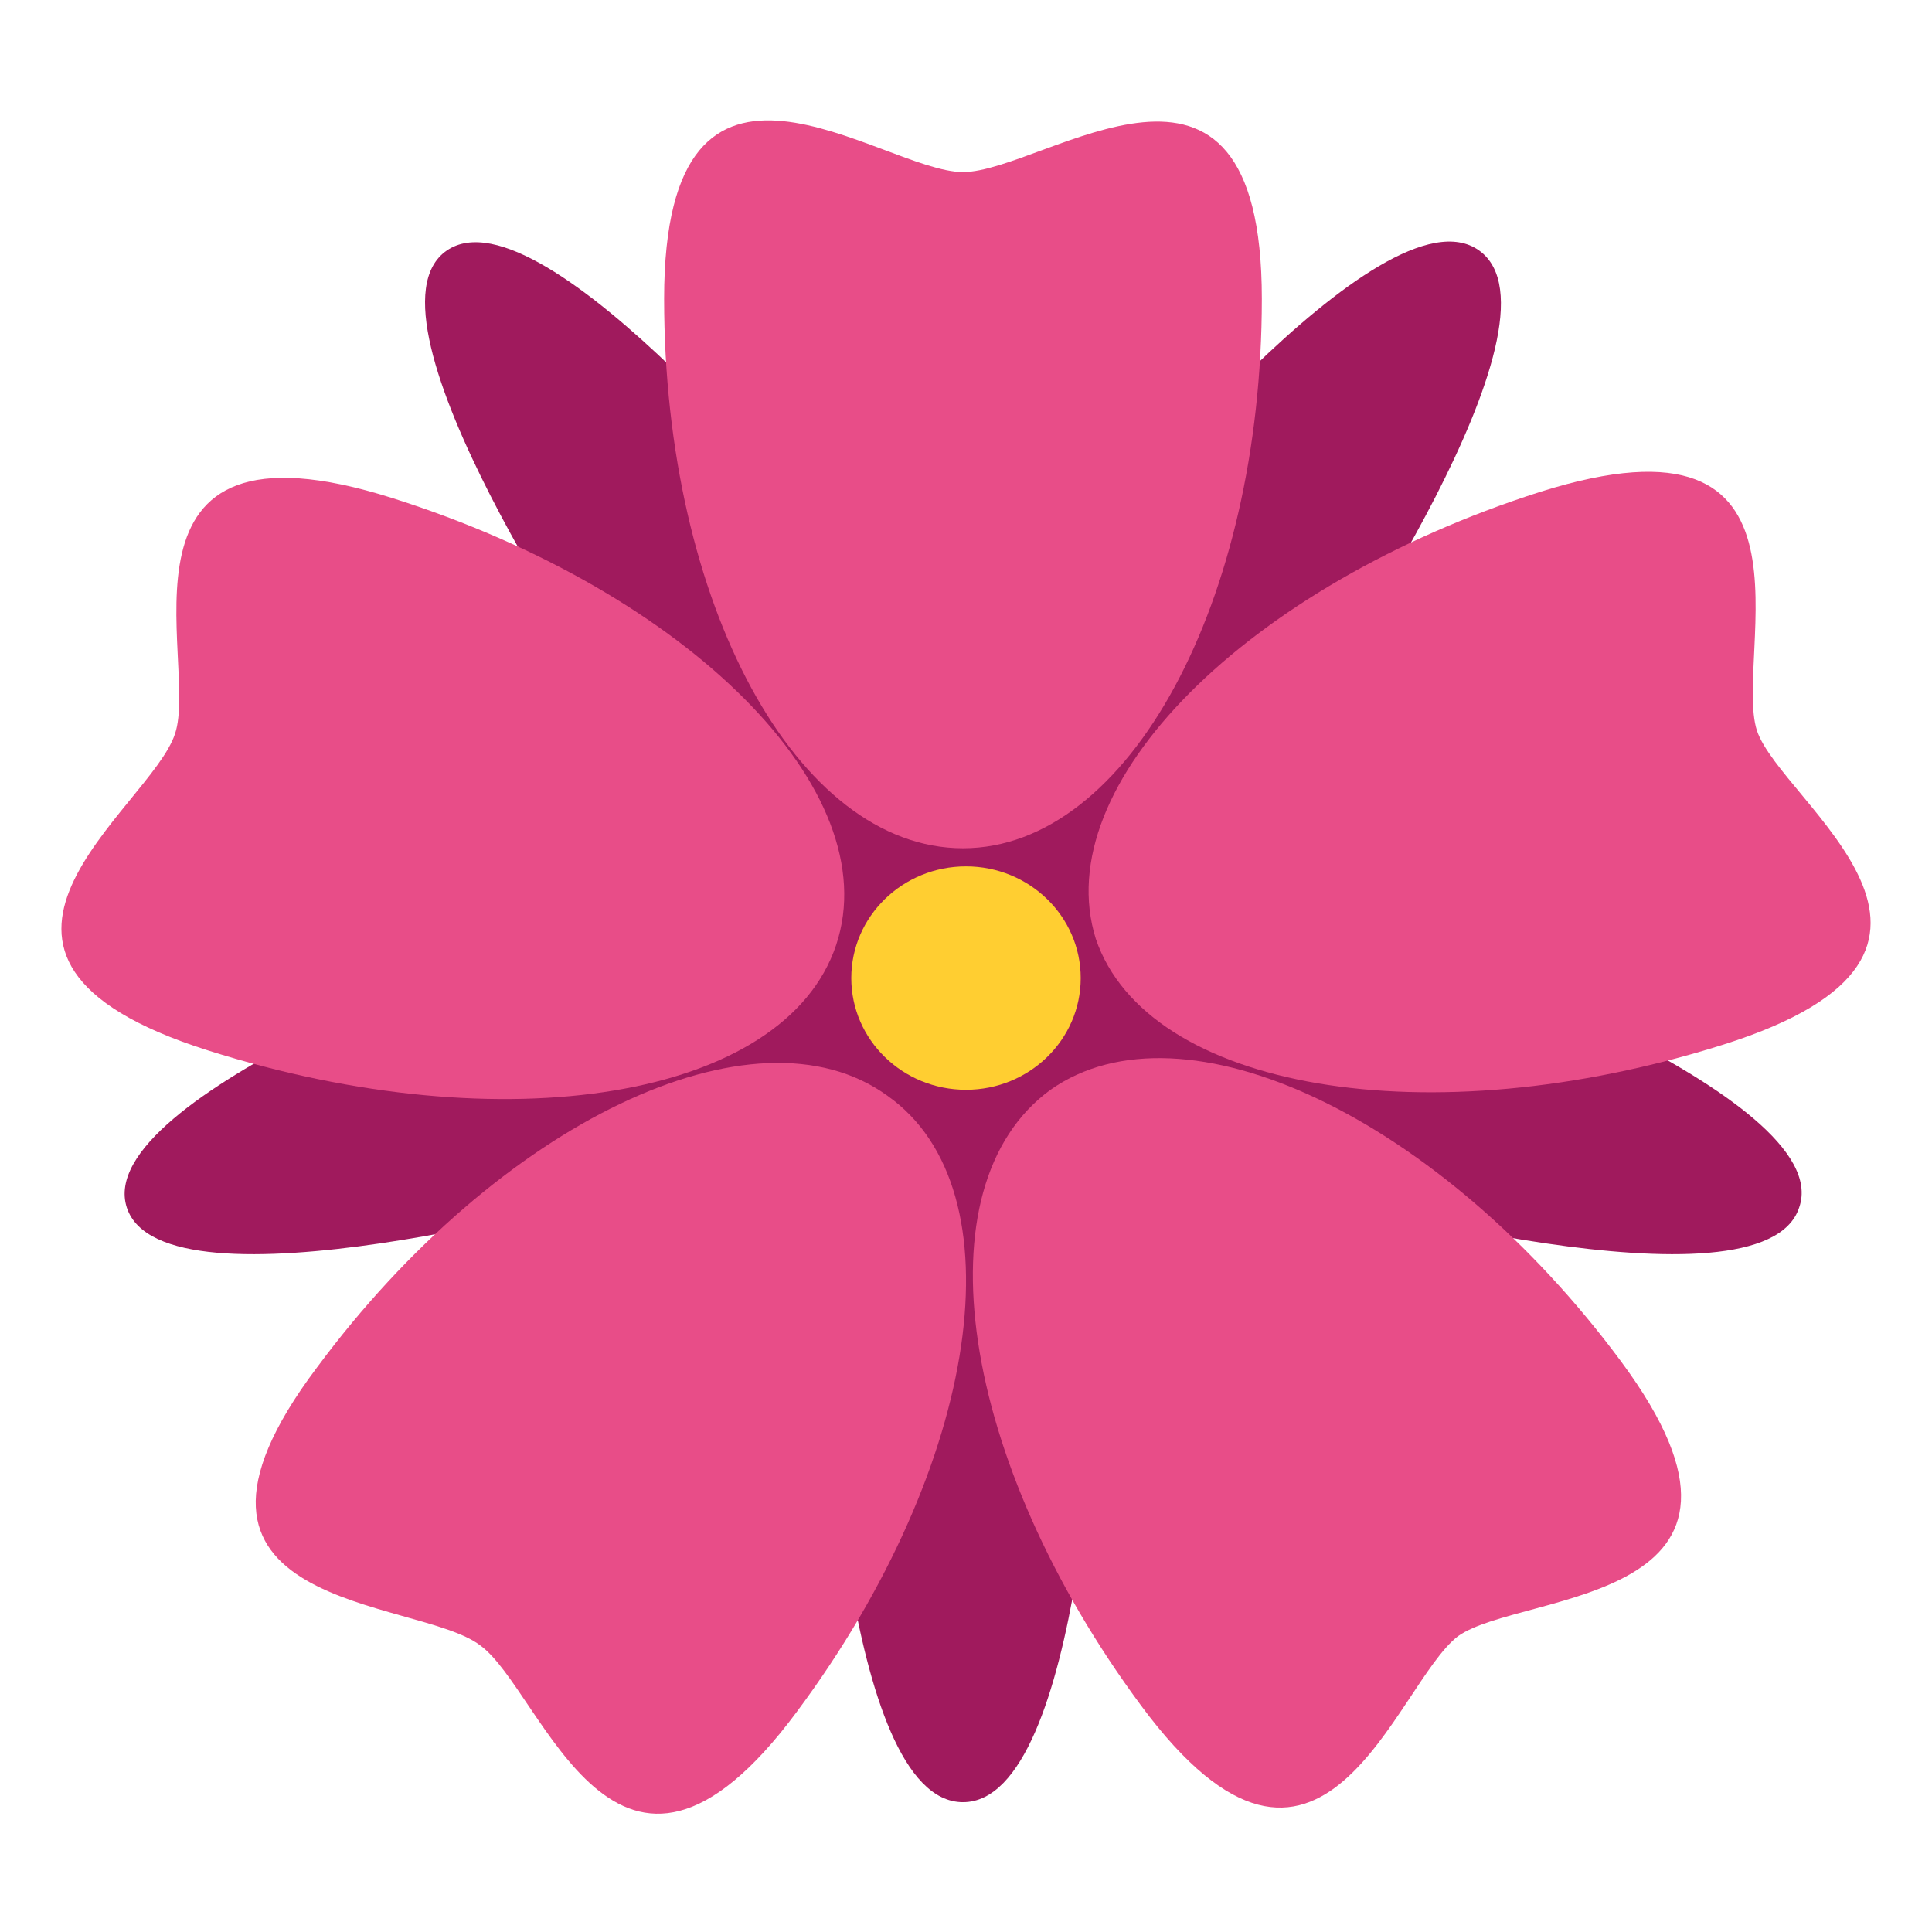
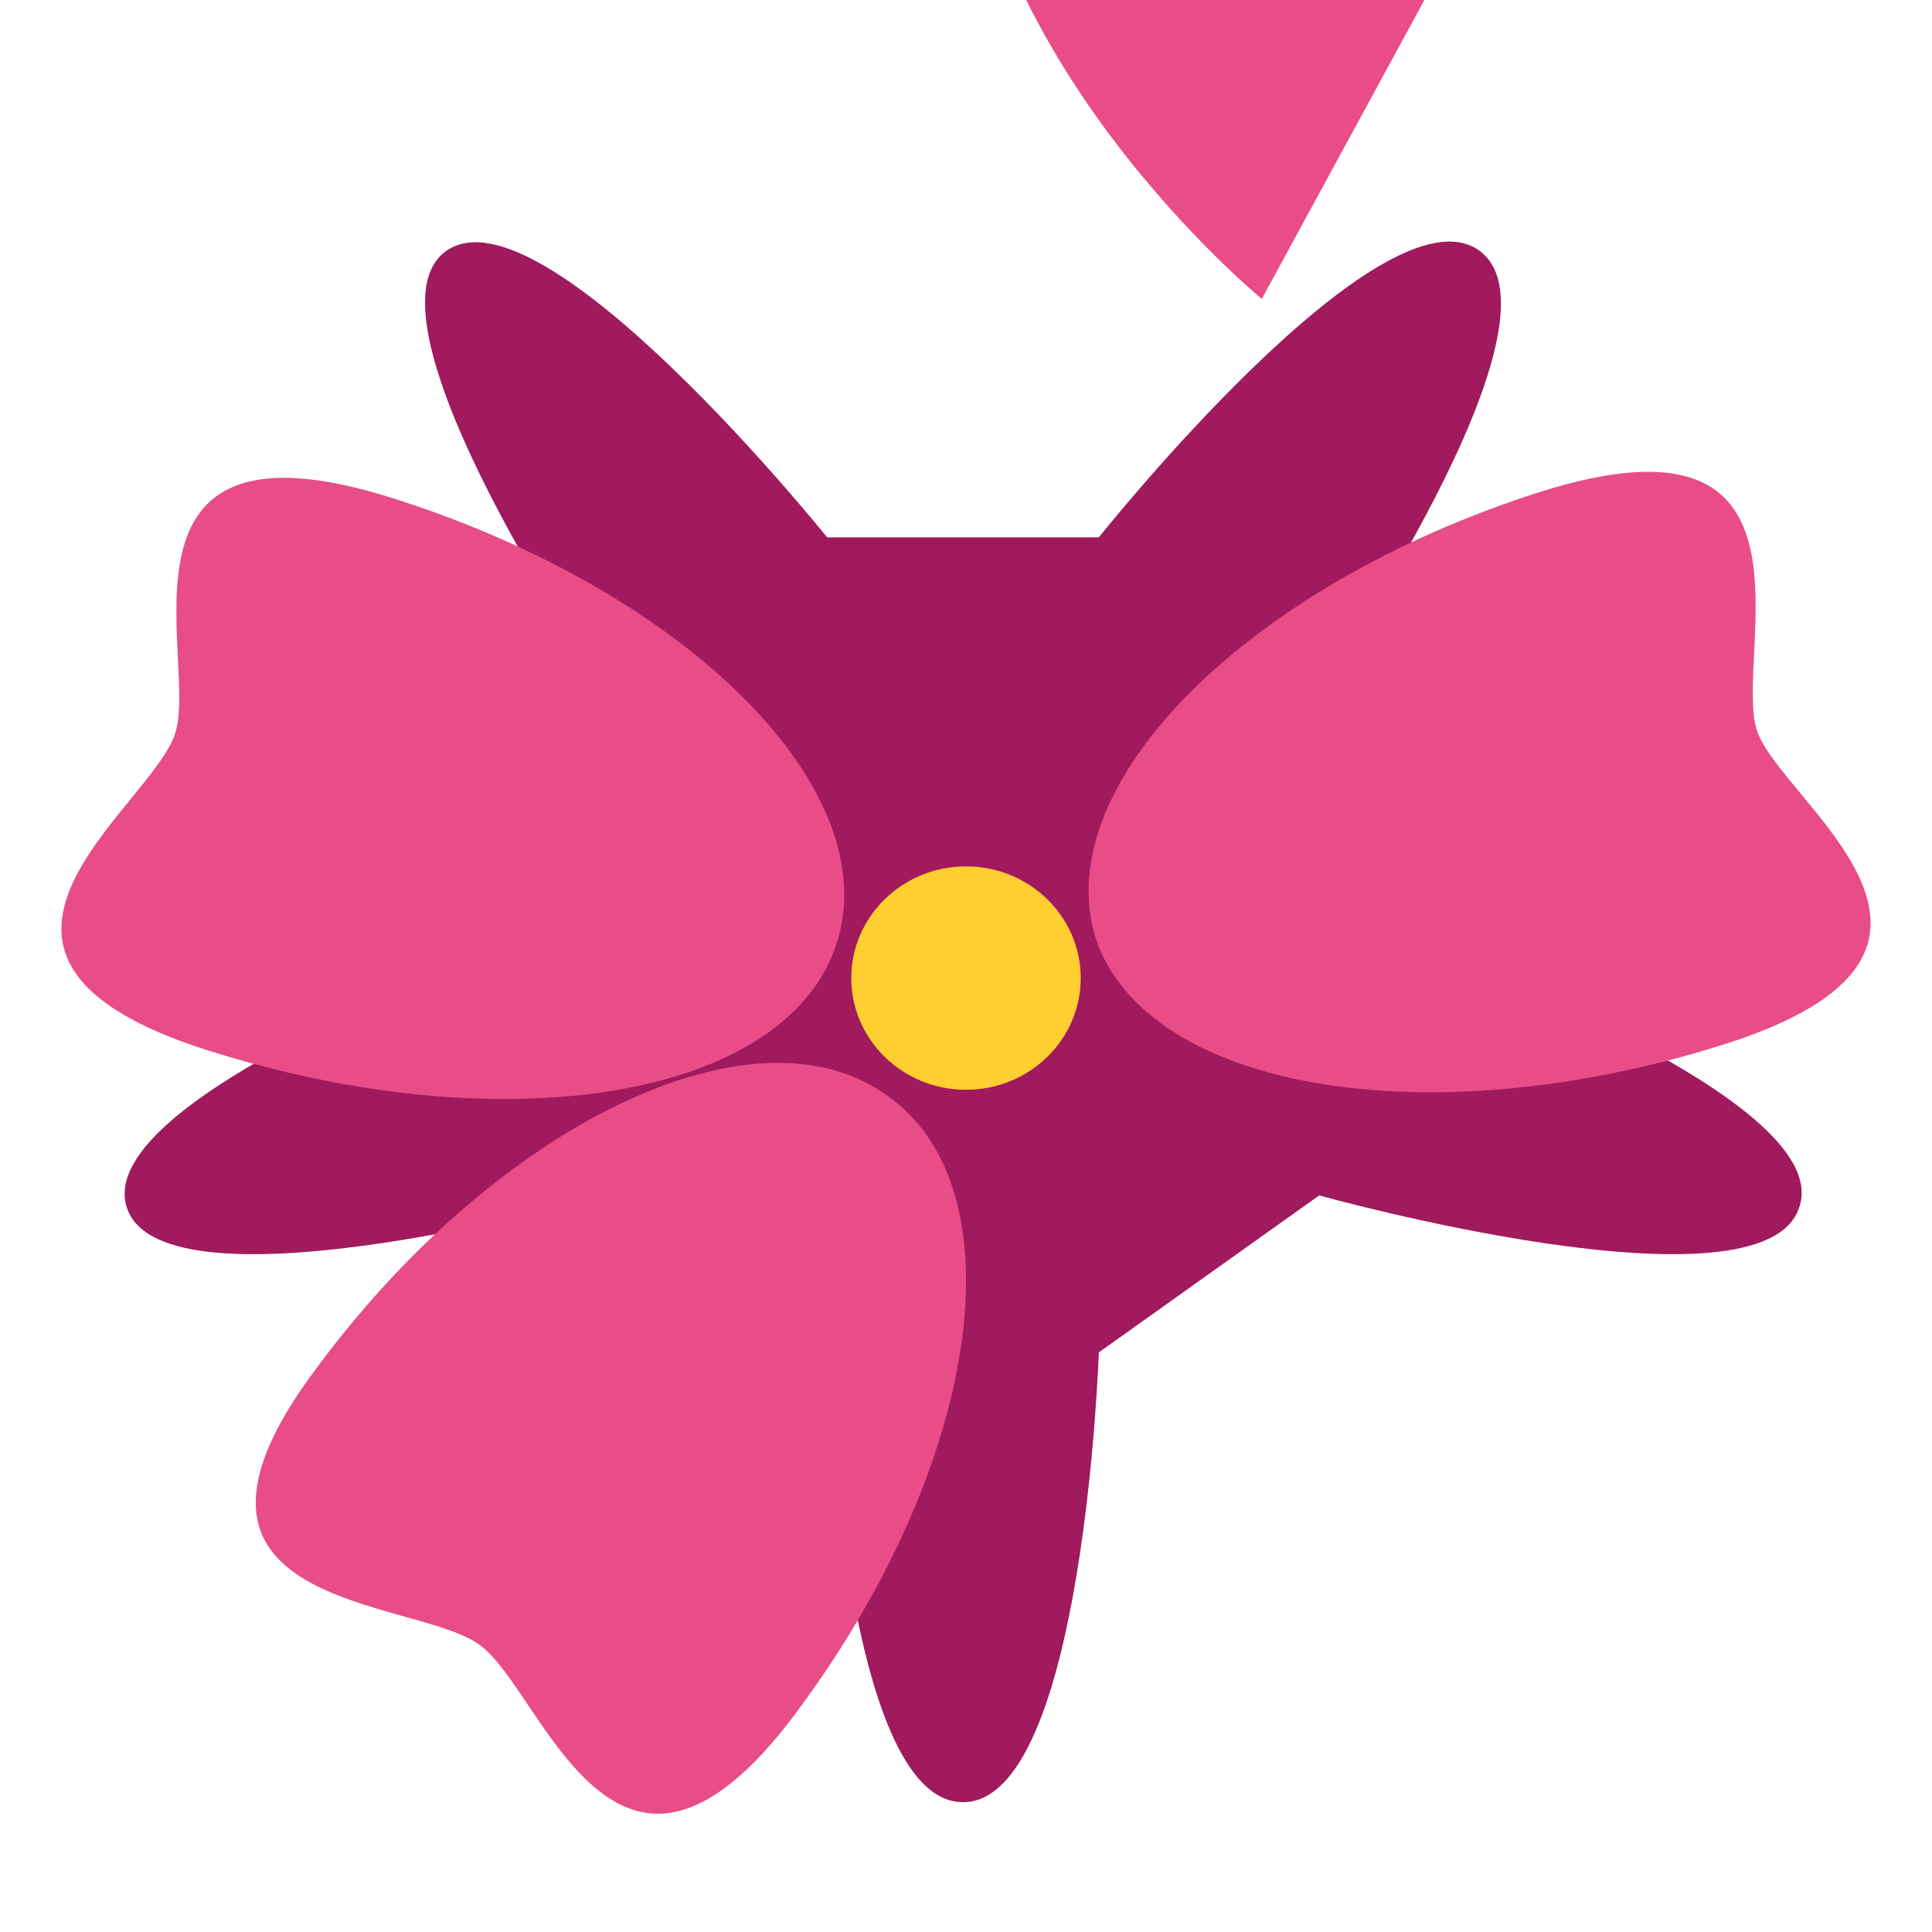
<svg xmlns="http://www.w3.org/2000/svg" viewBox="0 0 64 64" enable-background="new 0 0 64 64">
  <path d="m46.5 31.2l-2.8-8.3c0 0 8.5-12.3 5.3-14.6-3.2-2.3-12.6 9.5-12.6 9.5h-9c0 0-9.4-11.7-12.6-9.5s5.3 14.6 5.3 14.6l-2.8 8.3c0 0-14.3 5.1-13.1 8.8 1.2 3.7 15.9-.4 15.9-.4l7.3 5.2c0 0 .5 14.9 4.5 14.9s4.5-14.9 4.5-14.9l7.3-5.2c0 0 14.7 4.1 15.9.4 1.3-3.7-13.1-8.8-13.1-8.8" fill="#a01a5d" />
  <g fill="#e84d88">
-     <path d="m41.8 9.9c0 10-4.4 18.2-9.9 18.2s-9.9-8.1-9.9-18.2 7.2-4.2 9.9-4.2c2.7 0 9.9-5.8 9.9 4.2" />
+     <path d="m41.8 9.9s-9.9-8.1-9.9-18.2 7.2-4.2 9.9-4.2c2.7 0 9.9-5.8 9.9 4.2" />
    <path d="m13 16.5c9.8 3.1 16.4 9.7 14.7 14.8-1.7 5.1-11 6.6-20.8 3.5-9.8-3.1-1.9-8-1.1-10.5.8-2.4-2.6-10.9 7.2-7.8" />
    <path d="m10.5 45.3c6-8.1 14.5-12.2 18.9-9 4.4 3.1 3.1 12.2-3 20.4-6 8.1-8.4-.7-10.5-2.2-2.1-1.6-11.5-1.1-5.4-9.2" />
-     <path d="m37.8 56.5c-6-8.1-7.4-17.2-3-20.4 4.4-3.1 12.9.9 18.9 9 6 8.1-3.3 7.6-5.4 9.1-2.1 1.6-4.5 10.4-10.5 2.3" />
    <path d="m57.1 34.6c-9.8 3.1-19.1 1.5-20.8-3.5-1.6-5.1 5-11.7 14.7-14.8 9.8-3.1 6.4 5.4 7.2 7.9.8 2.4 8.7 7.3-1.1 10.4" />
  </g>
  <ellipse cx="32" cy="32.4" rx="3.8" ry="3.7" fill="#ffce31" />
</svg>